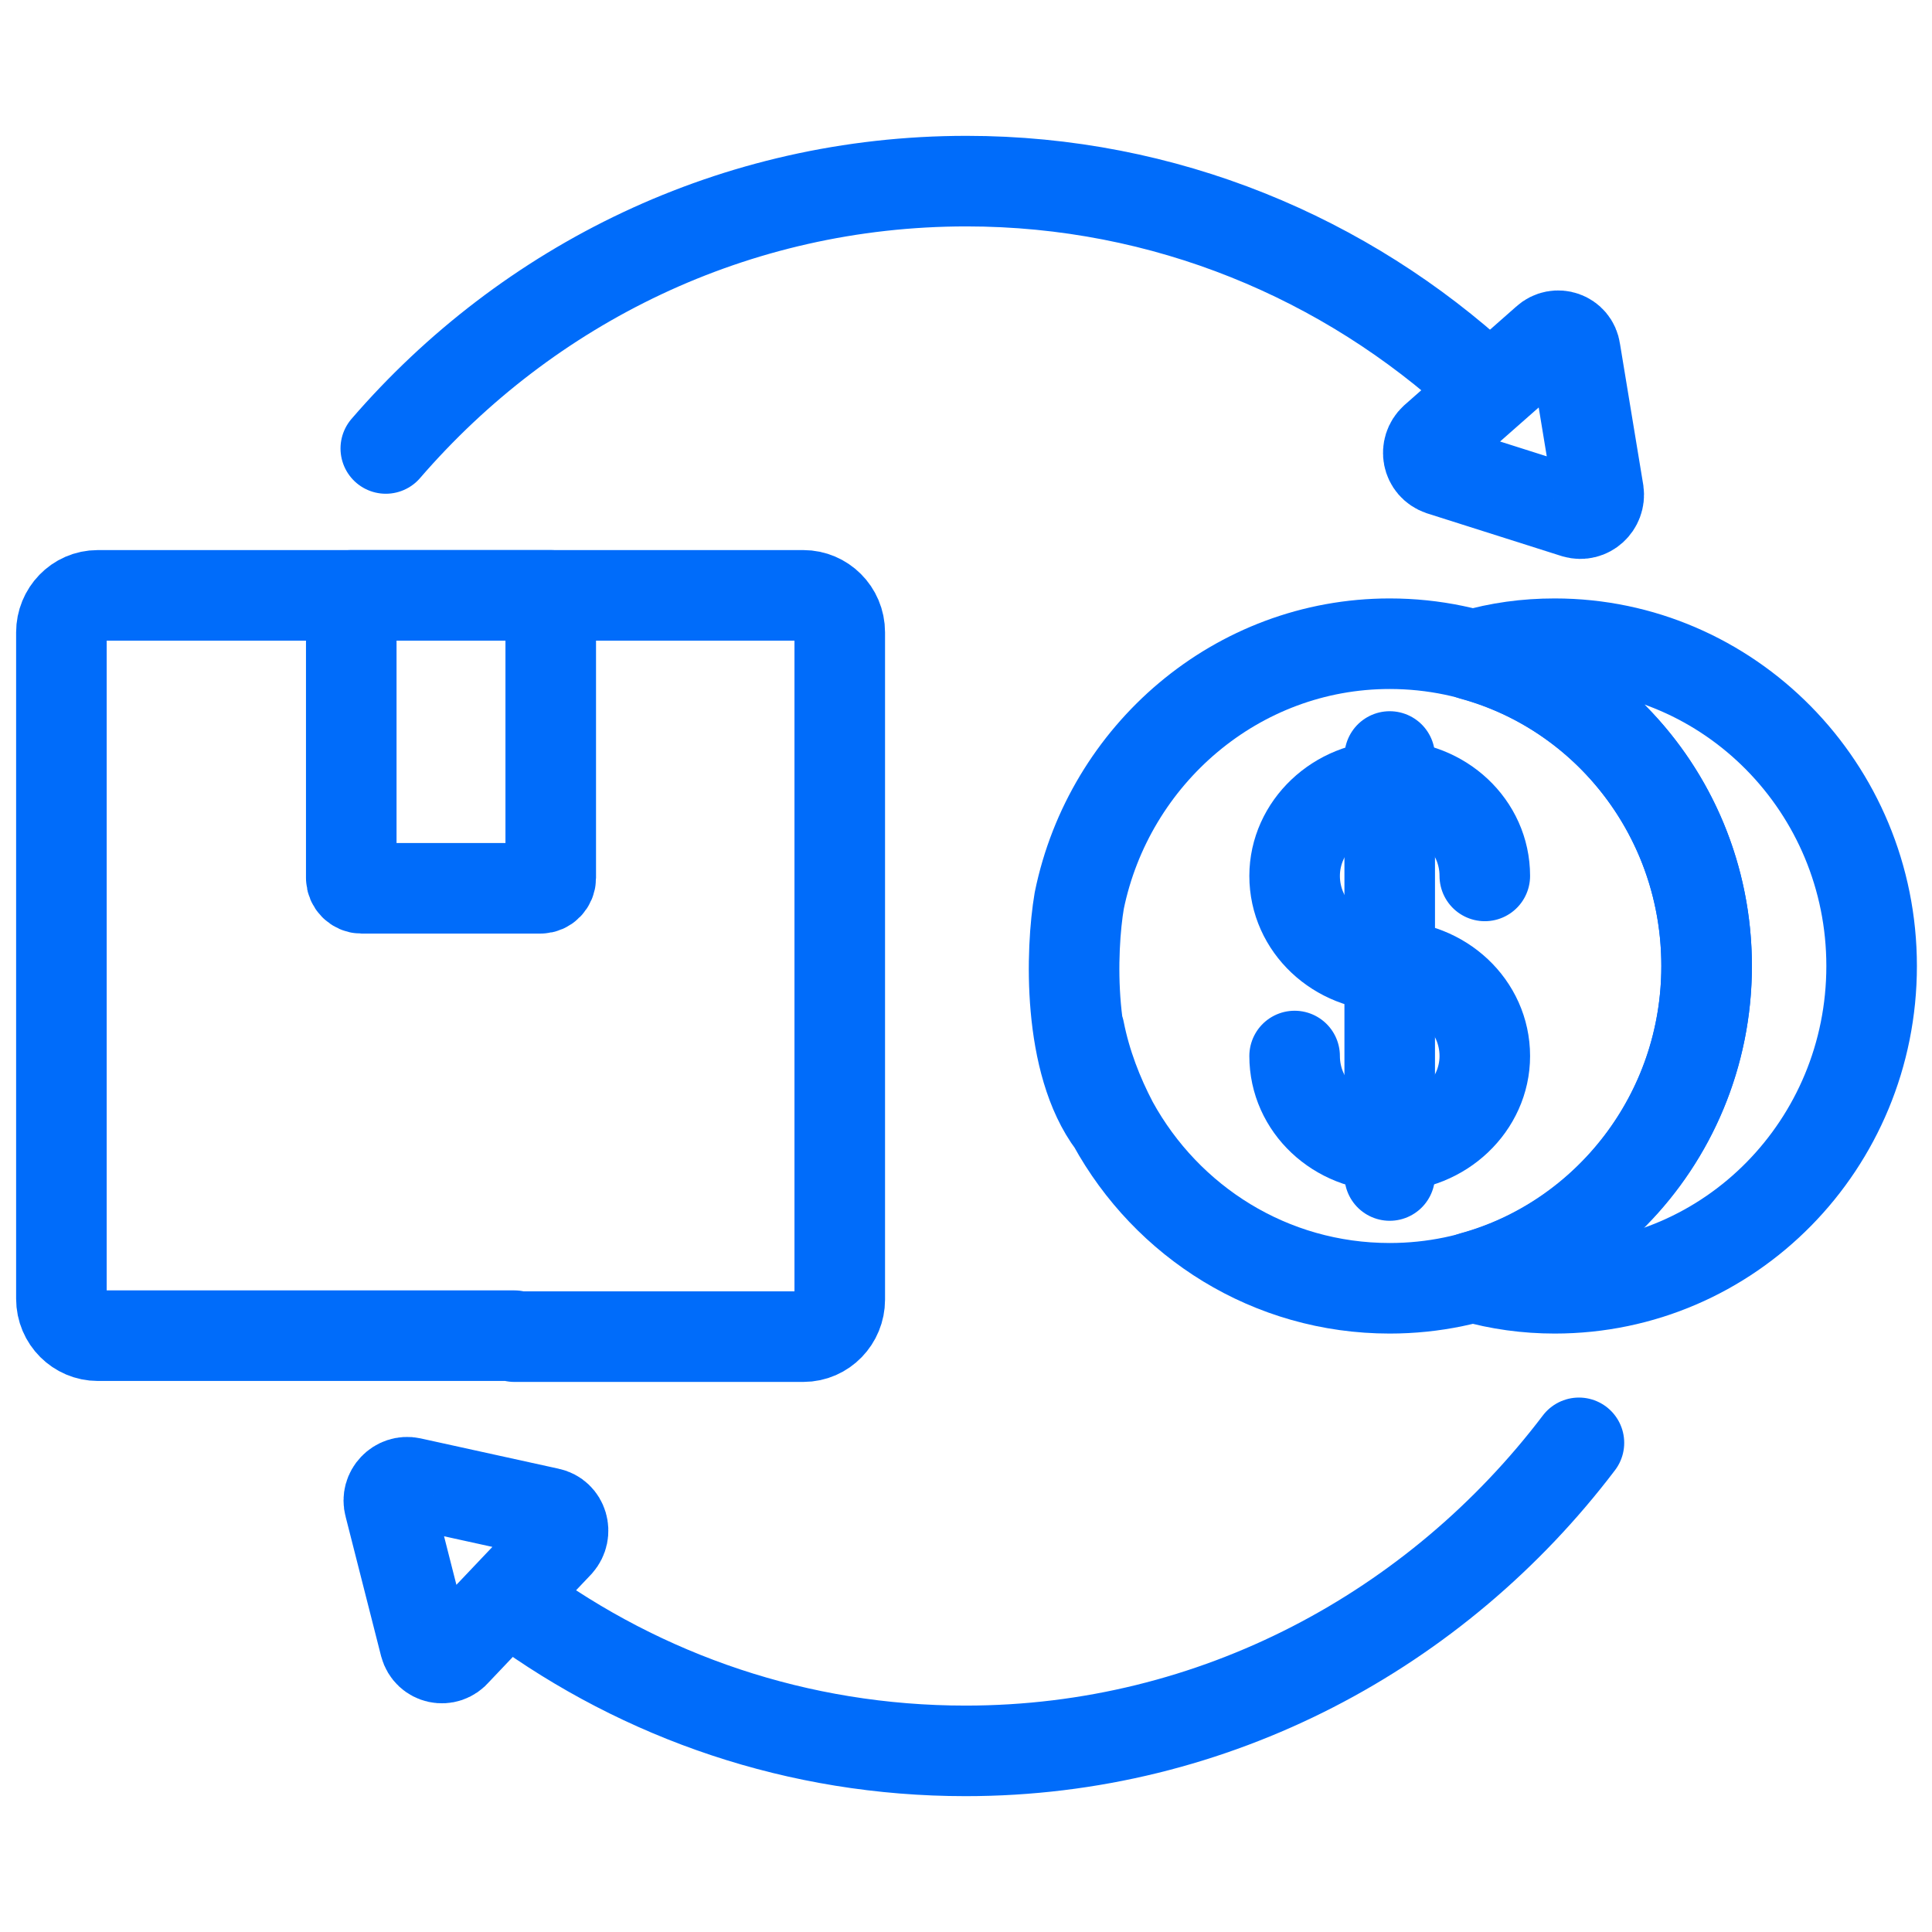
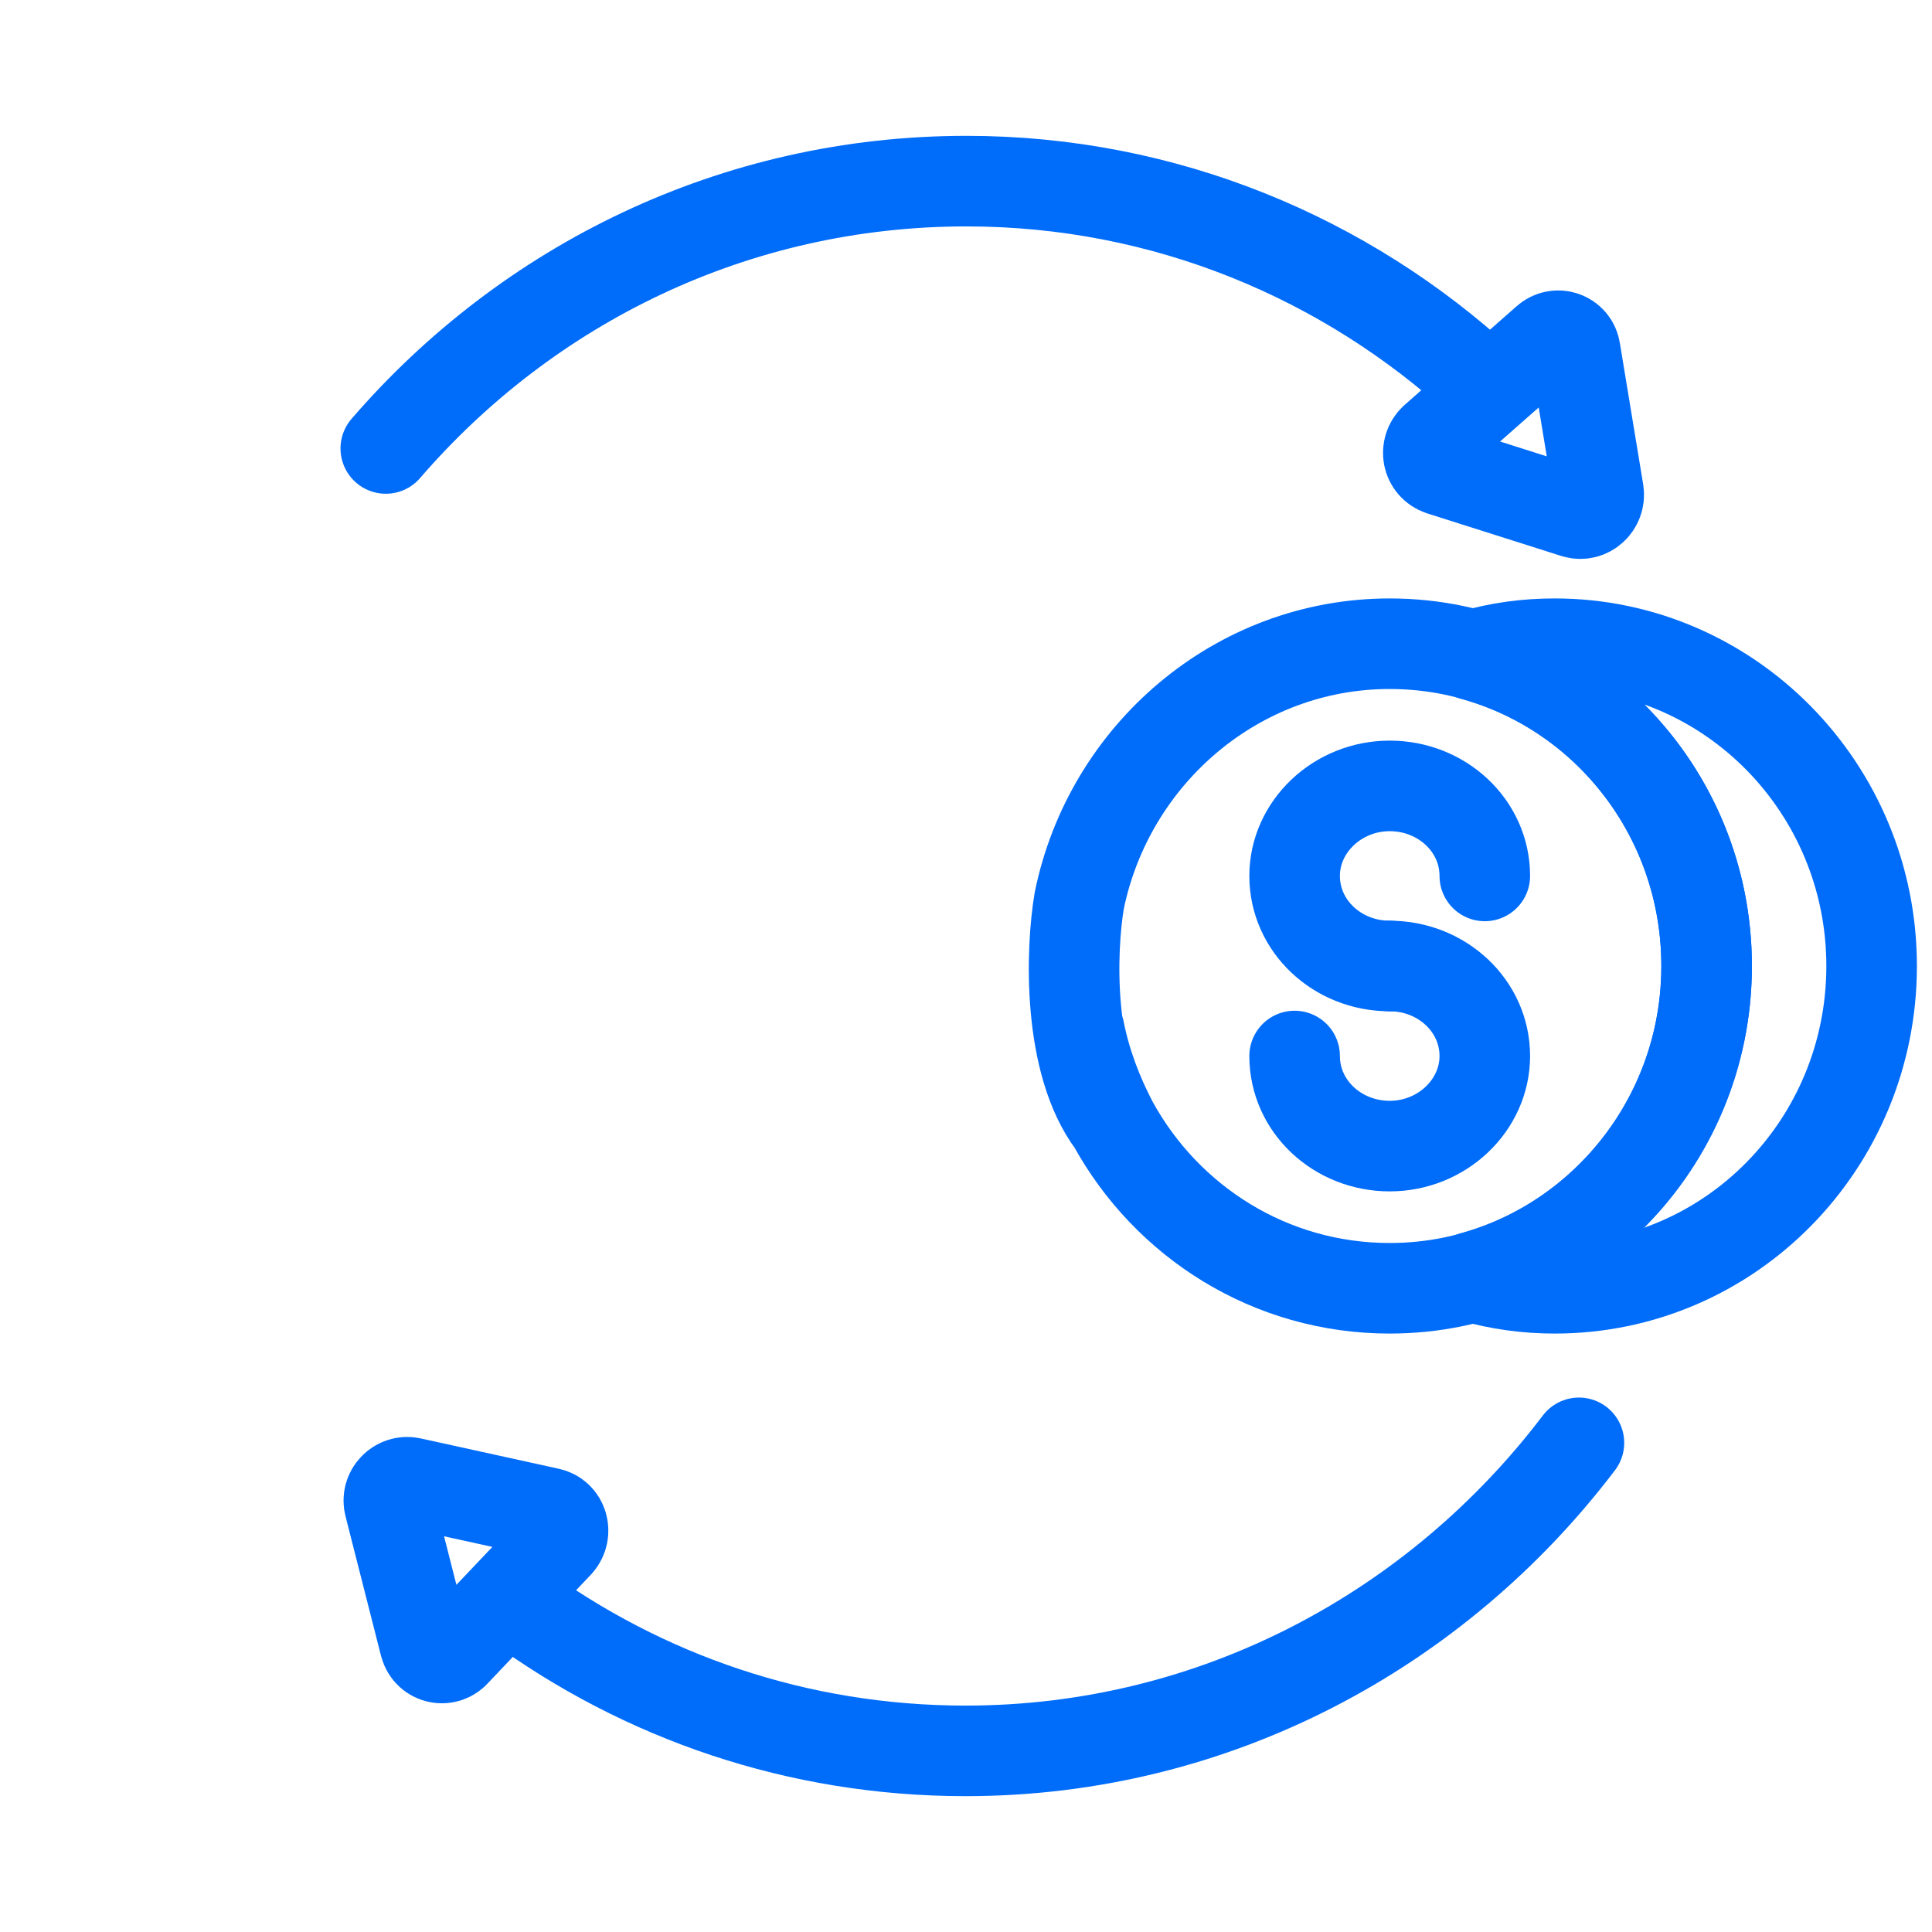
<svg xmlns="http://www.w3.org/2000/svg" width="32" height="32" viewBox="0 0 32 32" fill="none">
  <path d="M7.038 27.242L6.451 24.934C6.39 24.714 6.59 24.51 6.806 24.557L9.091 25.059C9.323 25.106 9.4 25.389 9.246 25.562L7.547 27.352C7.393 27.54 7.1 27.477 7.038 27.242Z" stroke="#006CFA" stroke-width="1.5" stroke-miterlimit="10" stroke-linecap="round" stroke-linejoin="round" />
  <path d="M23.018 16C23.882 16 24.593 16.659 24.593 17.491C24.593 18.308 23.882 18.983 23.018 18.983C22.153 18.983 21.443 18.324 21.443 17.491" stroke="#006CFA" stroke-width="1.5" stroke-miterlimit="10" stroke-linecap="round" stroke-linejoin="round" />
  <path d="M23.018 16C22.153 16 21.443 15.341 21.443 14.508C21.443 13.692 22.153 13.017 23.018 13.017C23.882 13.017 24.593 13.676 24.593 14.508" stroke="#006CFA" stroke-width="1.5" stroke-miterlimit="10" stroke-linecap="round" stroke-linejoin="round" />
-   <path d="M23.018 12.53V19.47" stroke="#006CFA" stroke-width="1.5" stroke-miterlimit="10" stroke-linecap="round" stroke-linejoin="round" />
-   <path d="M5.818 9.861V14.54C5.818 14.634 5.896 14.713 5.988 14.713H8.953C9.045 14.713 9.122 14.634 9.122 14.54V9.861H5.818Z" stroke="#006CFA" stroke-width="1.5" stroke-miterlimit="10" stroke-linecap="round" stroke-linejoin="round" />
  <path d="M25.751 10.662C25.272 10.662 24.824 10.725 24.392 10.85C26.631 11.463 28.267 13.535 28.267 16C28.267 18.465 26.615 20.538 24.392 21.15C24.824 21.275 25.288 21.338 25.751 21.338C28.653 21.338 31 18.952 31 16C31 13.048 28.638 10.662 25.751 10.662Z" stroke="#006CFA" stroke-width="1.5" stroke-miterlimit="10" stroke-linecap="round" stroke-linejoin="round" />
  <path d="M8.551 26.567C10.651 28.105 13.214 29 15.993 29C20.131 29 23.805 26.991 26.152 23.898" stroke="#006CFA" stroke-width="1.5" stroke-miterlimit="10" stroke-linecap="round" stroke-linejoin="round" />
  <path d="M24.546 6.344C22.292 4.272 19.297 3 16.008 3C12.164 3 8.736 4.711 6.39 7.428" stroke="#006CFA" stroke-width="1.5" stroke-miterlimit="10" stroke-linecap="round" stroke-linejoin="round" />
  <path d="M26.091 5.81L26.477 8.15C26.508 8.37 26.307 8.558 26.091 8.495L23.867 7.789C23.636 7.71 23.589 7.428 23.759 7.271L25.612 5.638C25.782 5.481 26.06 5.575 26.091 5.81Z" stroke="#006CFA" stroke-width="1.5" stroke-miterlimit="10" stroke-linecap="round" stroke-linejoin="round" />
-   <path d="M8.52 22.139H13.306C13.646 22.139 13.909 21.856 13.909 21.527V10.473C13.909 10.128 13.631 9.861 13.306 9.861H1.619C1.279 9.861 1.017 10.144 1.017 10.473V21.511C1.017 21.856 1.295 22.123 1.619 22.123H8.52V22.139Z" stroke="#006CFA" stroke-width="1.5" stroke-miterlimit="10" stroke-linecap="round" stroke-linejoin="round" />
  <path d="M17.876 17.068C17.984 17.617 18.185 18.135 18.432 18.606M18.432 18.606C19.328 20.239 21.041 21.338 23.018 21.338C25.92 21.338 28.267 18.952 28.267 16C28.267 13.048 25.92 10.662 23.018 10.662C20.486 10.662 18.37 12.499 17.876 14.917C17.737 15.733 17.676 17.602 18.432 18.606Z" stroke="#006CFA" stroke-width="1.5" stroke-miterlimit="10" stroke-linecap="round" stroke-linejoin="round" />
</svg>